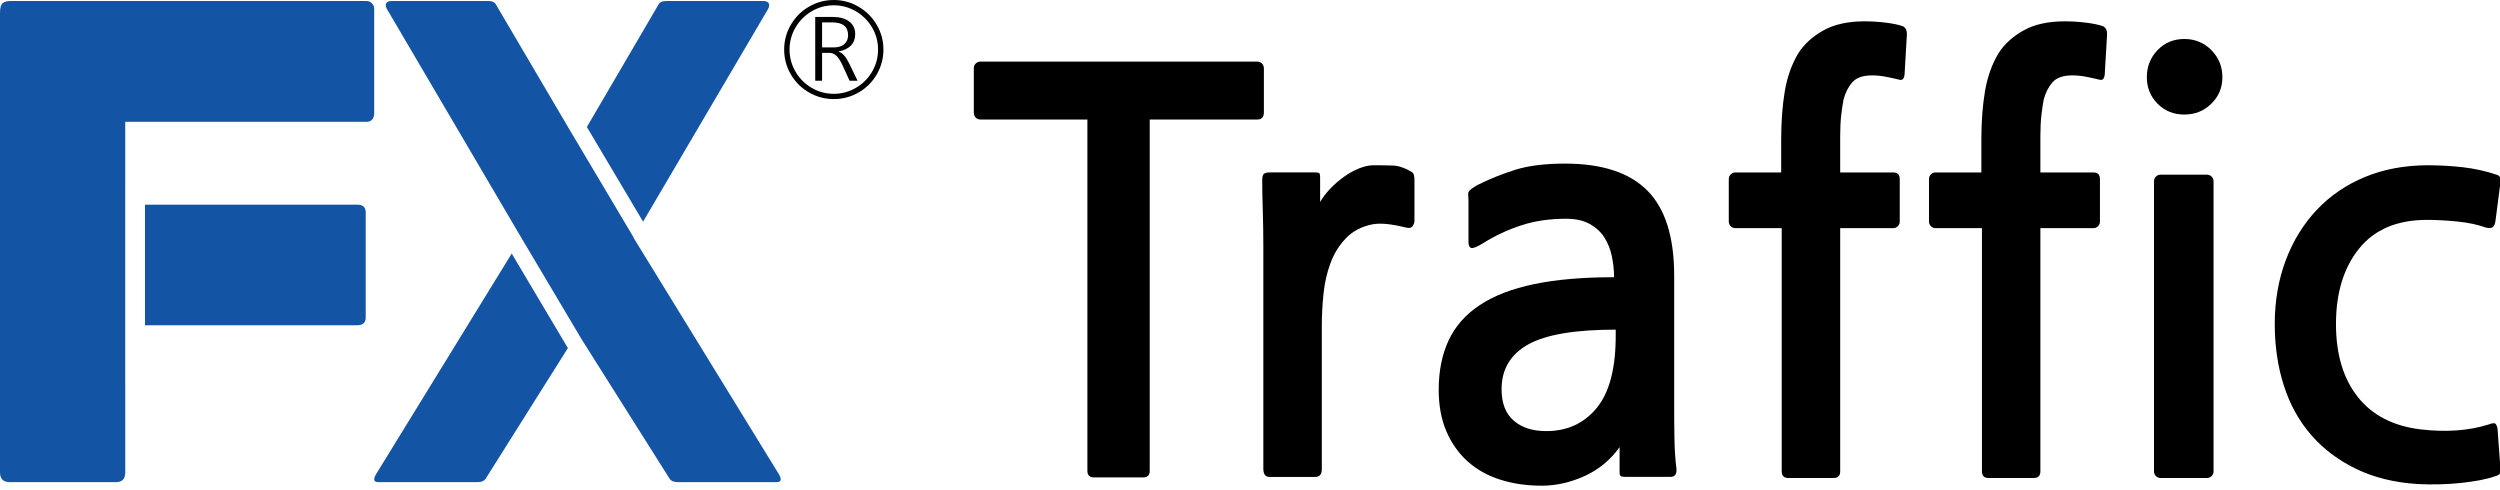
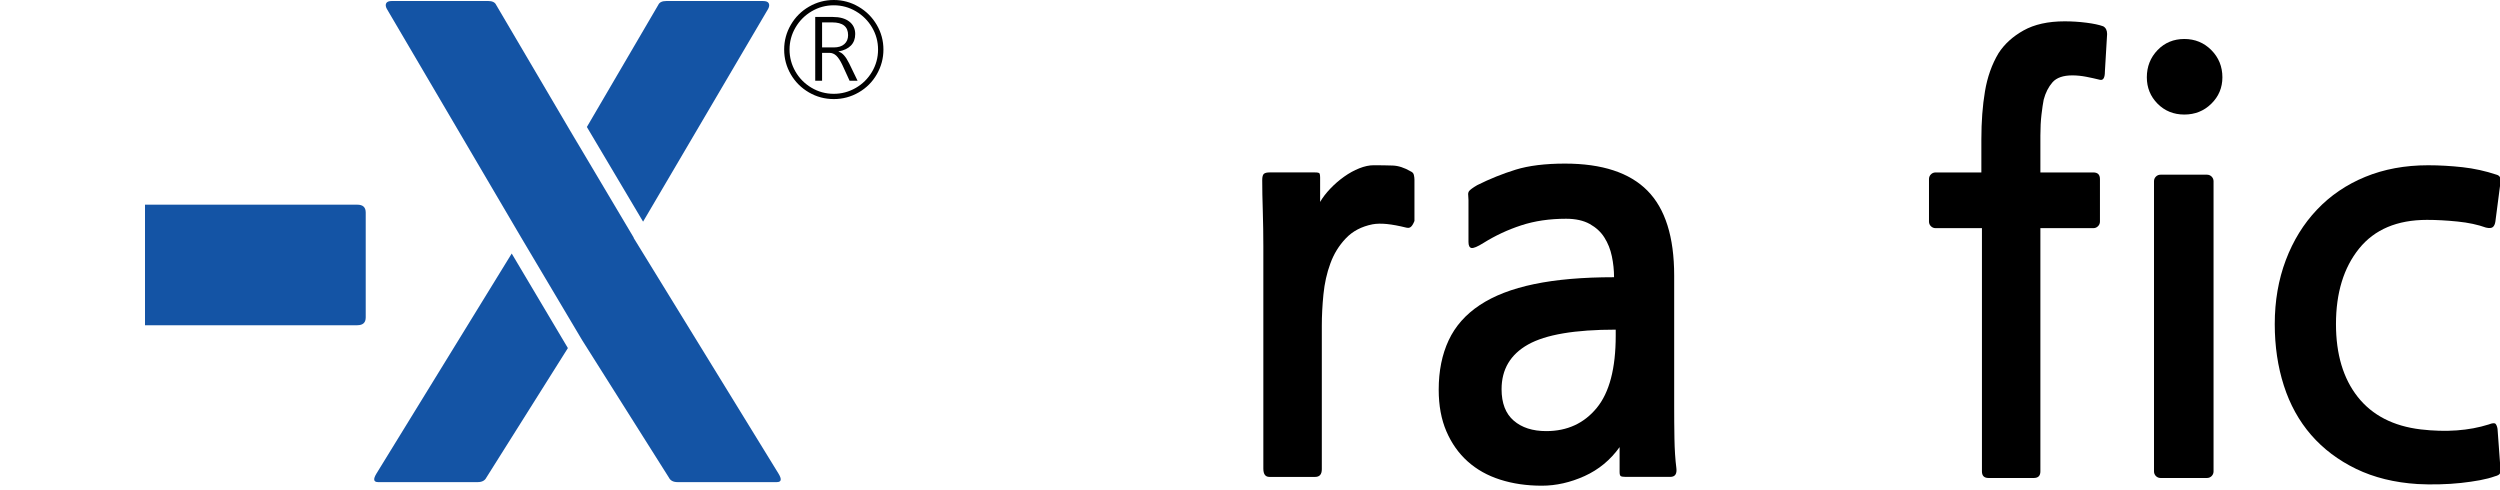
<svg xmlns="http://www.w3.org/2000/svg" version="1.1" id="Layer_1" x="0px" y="0px" width="143px" height="28px" viewBox="0 0 143 28" enable-background="new 0 0 143 28" xml:space="preserve">
  <polygon fill="#1454A5" points="33.034,8.182 32.542,7.356 33.031,8.186 " />
  <g>
    <g>
      <g>
        <path fill="#1454A5" d="M21.53,27.093c-0.196,0.322-0.163,0.484,0.1,0.484h5.698c0.241,0,0.405-0.087,0.493-0.261l4.662-7.406     l-3.213-5.408L21.53,27.093z" />
        <path fill="#1454A5" d="M43.94,0.504c0.065-0.124,0.075-0.229,0.031-0.316c-0.043-0.087-0.154-0.13-0.329-0.13h-5.53     c-0.241,0-0.395,0.076-0.46,0.224l-4.083,6.981l3.215,5.415L43.94,0.504z" />
        <path fill="#1454A5" d="M44.532,27.093l-8.289-13.487l0.007-0.012l-3.216-5.412l-0.002,0.004l-0.489-0.83l-0.009-0.018     l0.009,0.018l-4.162-7.075c-0.066-0.148-0.22-0.224-0.461-0.224h-5.501c-0.175,0-0.284,0.043-0.328,0.13     c-0.045,0.088-0.033,0.192,0.033,0.316l7.698,13.102l3.474,5.848l4.964,7.863c0.087,0.174,0.251,0.261,0.493,0.261h5.682     C44.696,27.577,44.729,27.415,44.532,27.093z" />
      </g>
      <g>
-         <path fill="#1454A5" d="M21.274,0.188c-0.088-0.087-0.193-0.13-0.318-0.13H0.596c-0.2,0-0.348,0.043-0.448,0.13     C0.049,0.275,0,0.455,0,0.727v26.291c0,0.373,0.185,0.56,0.559,0.56h6.084c0.348,0,0.521-0.187,0.521-0.56v-5.094H7.163V10.59     h0.001V6.967h13.792c0.298,0,0.448-0.173,0.448-0.521V0.504C21.404,0.38,21.36,0.275,21.274,0.188z" />
        <path fill="#1454A5" d="M20.436,18.603c0.323,0,0.483-0.148,0.483-0.447v-6.001c0-0.298-0.16-0.447-0.483-0.447H8.294v6.896     H20.436z" />
      </g>
    </g>
  </g>
  <g>
-     <path d="M65.764,6.836v20.094c0,0.254-0.126,0.378-0.378,0.378h-2.809c-0.252,0-0.378-0.124-0.378-0.378V6.836h-6.12   c-0.105,0-0.194-0.037-0.268-0.11c-0.074-0.074-0.109-0.174-0.109-0.3V3.903c0-0.105,0.035-0.195,0.109-0.269   c0.074-0.073,0.163-0.111,0.268-0.111h15.836c0.106,0,0.195,0.038,0.269,0.111c0.074,0.074,0.11,0.163,0.11,0.269v2.523   c0,0.274-0.127,0.411-0.379,0.411H65.764z" />
-     <path d="M80.434,13.019c-0.421-0.104-0.788-0.173-1.104-0.205c-0.317-0.031-0.59-0.026-0.82,0.016   c-0.633,0.126-1.142,0.394-1.53,0.805c-0.39,0.41-0.686,0.888-0.883,1.435c-0.203,0.548-0.333,1.137-0.396,1.766   c-0.063,0.632-0.093,1.231-0.093,1.798v8.203c0,0.294-0.127,0.442-0.38,0.442H72.61c-0.232,0-0.347-0.157-0.347-0.474V14.091   c0-0.673-0.011-1.346-0.031-2.02c-0.022-0.672-0.033-1.261-0.033-1.766c0-0.188,0.033-0.31,0.096-0.362   c0.063-0.053,0.167-0.08,0.315-0.08h2.617c0.148,0,0.231,0.021,0.253,0.064c0.021,0.042,0.031,0.117,0.031,0.222v1.402   c0.146-0.254,0.343-0.509,0.585-0.763c0.241-0.253,0.504-0.481,0.789-0.683c0.283-0.201,0.571-0.36,0.866-0.477   c0.294-0.117,0.567-0.176,0.821-0.176c0.398,0,0.763,0.007,1.087,0.017c0.327,0.011,0.668,0.121,1.026,0.331   c0.104,0.043,0.167,0.111,0.188,0.206c0.022,0.094,0.034,0.184,0.034,0.267v2.367c0,0.084-0.034,0.179-0.097,0.284   C80.749,13.03,80.622,13.062,80.434,13.019z" />
+     <path d="M80.434,13.019c-0.421-0.104-0.788-0.173-1.104-0.205c-0.317-0.031-0.59-0.026-0.82,0.016   c-0.633,0.126-1.142,0.394-1.53,0.805c-0.39,0.41-0.686,0.888-0.883,1.435c-0.203,0.548-0.333,1.137-0.396,1.766   c-0.063,0.632-0.093,1.231-0.093,1.798v8.203c0,0.294-0.127,0.442-0.38,0.442H72.61c-0.232,0-0.347-0.157-0.347-0.474V14.091   c0-0.673-0.011-1.346-0.031-2.02c-0.022-0.672-0.033-1.261-0.033-1.766c0-0.188,0.033-0.31,0.096-0.362   c0.063-0.053,0.167-0.08,0.315-0.08h2.617c0.148,0,0.231,0.021,0.253,0.064c0.021,0.042,0.031,0.117,0.031,0.222v1.402   c0.146-0.254,0.343-0.509,0.585-0.763c0.241-0.253,0.504-0.481,0.789-0.683c0.283-0.201,0.571-0.36,0.866-0.477   c0.294-0.117,0.567-0.176,0.821-0.176c0.398,0,0.763,0.007,1.087,0.017c0.327,0.011,0.668,0.121,1.026,0.331   c0.104,0.043,0.167,0.111,0.188,0.206c0.022,0.094,0.034,0.184,0.034,0.267v2.367C80.749,13.03,80.622,13.062,80.434,13.019z" />
    <path d="M92.988,27.278c-0.147,0-0.242-0.017-0.284-0.047c-0.043-0.032-0.063-0.11-0.063-0.237v-1.419   c-0.525,0.735-1.193,1.287-2.004,1.656c-0.81,0.365-1.623,0.551-2.445,0.551c-0.861,0-1.655-0.114-2.382-0.347   c-0.725-0.231-1.344-0.579-1.86-1.042c-0.515-0.463-0.921-1.035-1.215-1.718c-0.295-0.684-0.441-1.479-0.441-2.382   c0-1.073,0.189-2.013,0.568-2.824c0.378-0.81,0.973-1.483,1.782-2.018c0.81-0.537,1.846-0.937,3.106-1.199   c1.264-0.264,2.786-0.395,4.574-0.395c0-0.398-0.042-0.799-0.126-1.199c-0.083-0.399-0.227-0.757-0.427-1.072   c-0.198-0.315-0.477-0.573-0.835-0.773s-0.811-0.3-1.357-0.3c-0.945,0-1.803,0.126-2.57,0.379c-0.768,0.251-1.487,0.589-2.16,1.009   c-0.337,0.21-0.563,0.305-0.68,0.284c-0.114-0.021-0.172-0.136-0.172-0.347v-2.398c0-0.083-0.006-0.173-0.015-0.268   c-0.013-0.094,0.004-0.174,0.046-0.237c0.063-0.083,0.221-0.2,0.472-0.346c0.716-0.357,1.446-0.651,2.194-0.883   c0.746-0.23,1.688-0.348,2.822-0.348c2.124,0,3.696,0.517,4.716,1.547c1.021,1.03,1.531,2.65,1.531,4.858v7.477   c0,0.59,0.004,1.203,0.015,1.845s0.048,1.204,0.11,1.688c0.043,0.335-0.073,0.505-0.347,0.505H92.988z M87.405,19.707   c-1.009,0.568-1.515,1.42-1.515,2.556c0,0.798,0.231,1.398,0.694,1.797c0.461,0.4,1.083,0.599,1.861,0.599   c1.198,0,2.161-0.441,2.887-1.324s1.087-2.261,1.087-4.132v-0.347C90.087,18.855,88.414,19.139,87.405,19.707z" />
-     <path d="M108.666,4.565c-0.254-0.063-0.516-0.121-0.789-0.174c-0.271-0.052-0.534-0.079-0.788-0.079   c-0.525,0-0.904,0.132-1.135,0.394c-0.232,0.264-0.4,0.595-0.504,0.994c-0.043,0.21-0.085,0.494-0.128,0.852   c-0.042,0.357-0.063,0.757-0.063,1.199v2.113h3.029c0.252,0,0.378,0.127,0.378,0.379v2.429c0,0.105-0.037,0.195-0.11,0.267   c-0.072,0.074-0.163,0.111-0.268,0.111h-3.029v13.912c0,0.253-0.126,0.379-0.377,0.379h-2.587c-0.254,0-0.381-0.126-0.381-0.379   V13.05h-2.648c-0.105,0-0.195-0.037-0.267-0.111c-0.075-0.072-0.113-0.162-0.113-0.267v-2.429c0-0.105,0.038-0.194,0.113-0.268   c0.071-0.074,0.161-0.111,0.267-0.111h2.618V7.971c0-1.009,0.067-1.924,0.205-2.744c0.136-0.82,0.395-1.545,0.772-2.177   c0.336-0.525,0.814-0.962,1.435-1.309c0.623-0.347,1.405-0.521,2.351-0.521c0.422,0,0.837,0.027,1.247,0.079   c0.41,0.053,0.73,0.121,0.961,0.206c0.147,0.083,0.221,0.231,0.221,0.441l-0.125,2.145C108.95,4.45,108.854,4.607,108.666,4.565z" />
    <path d="M120.117,4.565c-0.252-0.063-0.516-0.121-0.787-0.174c-0.275-0.052-0.538-0.079-0.79-0.079   c-0.524,0-0.904,0.132-1.136,0.394c-0.231,0.264-0.399,0.595-0.505,0.994c-0.043,0.21-0.083,0.494-0.126,0.852   c-0.042,0.357-0.063,0.757-0.063,1.199v2.113h3.029c0.252,0,0.378,0.127,0.378,0.379v2.429c0,0.105-0.037,0.195-0.111,0.267   c-0.073,0.074-0.162,0.111-0.267,0.111h-3.029v13.912c0,0.253-0.126,0.379-0.378,0.379h-2.588c-0.252,0-0.377-0.126-0.377-0.379   V13.05h-2.65c-0.106,0-0.196-0.037-0.269-0.111c-0.074-0.072-0.11-0.162-0.11-0.267v-2.429c0-0.105,0.036-0.194,0.11-0.268   c0.072-0.074,0.162-0.111,0.269-0.111h2.617V7.971c0-1.009,0.068-1.924,0.206-2.744c0.137-0.82,0.395-1.545,0.772-2.177   c0.336-0.525,0.815-0.962,1.435-1.309c0.622-0.347,1.405-0.521,2.353-0.521c0.419,0,0.835,0.027,1.243,0.079   c0.412,0.053,0.731,0.121,0.963,0.206c0.147,0.083,0.221,0.231,0.221,0.441L120.4,4.092C120.4,4.45,120.306,4.607,120.117,4.565z" />
    <path d="M124.943,6.552c-0.609,0-1.119-0.207-1.53-0.62c-0.408-0.413-0.614-0.916-0.614-1.51c0-0.614,0.206-1.132,0.614-1.557   c0.411-0.424,0.921-0.635,1.53-0.635c0.608,0,1.125,0.211,1.545,0.635c0.421,0.424,0.633,0.942,0.633,1.557   c0,0.594-0.212,1.097-0.633,1.51C126.068,6.346,125.552,6.552,124.943,6.552z M123.586,27.341c-0.104,0-0.193-0.037-0.267-0.109   c-0.075-0.075-0.11-0.164-0.11-0.27V10.369c0-0.105,0.035-0.194,0.11-0.268c0.073-0.073,0.163-0.109,0.267-0.109h2.65   c0.106,0,0.194,0.036,0.269,0.109c0.073,0.074,0.11,0.163,0.11,0.268v16.593c0,0.105-0.037,0.194-0.11,0.27   c-0.074,0.072-0.162,0.109-0.269,0.109H123.586z" />
    <path d="M142.703,27.246c-0.232,0.084-0.515,0.159-0.851,0.222c-0.337,0.062-0.701,0.115-1.089,0.157   c-0.39,0.043-0.8,0.067-1.231,0.078c-0.431,0.011-0.847,0.006-1.246-0.016c-1.323-0.083-2.497-0.374-3.516-0.867   c-1.021-0.495-1.878-1.142-2.572-1.94c-0.693-0.799-1.214-1.74-1.561-2.822c-0.348-1.084-0.521-2.256-0.521-3.519   c0-1.324,0.211-2.543,0.632-3.659c0.421-1.115,1.014-2.076,1.782-2.886c0.768-0.81,1.687-1.436,2.761-1.877   c1.072-0.441,2.271-0.664,3.596-0.664c0.651,0,1.309,0.039,1.971,0.111c0.663,0.074,1.31,0.217,1.94,0.427   c0.083,0.021,0.147,0.062,0.189,0.126c0.043,0.063,0.052,0.188,0.032,0.378l-0.283,2.177c-0.022,0.147-0.07,0.252-0.143,0.315   c-0.075,0.063-0.205,0.074-0.395,0.031c-0.463-0.167-1.006-0.284-1.624-0.346c-0.622-0.063-1.205-0.095-1.752-0.095   c-1.703,0-2.997,0.547-3.88,1.639c-0.883,1.094-1.324,2.535-1.324,4.322c0,1.725,0.414,3.112,1.245,4.166   c0.832,1.051,2.033,1.671,3.61,1.859c1.452,0.168,2.747,0.074,3.882-0.284c0.209-0.083,0.341-0.094,0.395-0.031   c0.052,0.064,0.089,0.158,0.109,0.285l0.159,2.177c0.02,0.166,0.015,0.288-0.018,0.362   C142.972,27.146,142.871,27.204,142.703,27.246z" />
  </g>
  <g>
    <path d="M47.697,5.667c-0.514,0-0.989-0.126-1.427-0.381c-0.438-0.255-0.783-0.599-1.037-1.035   c-0.252-0.436-0.379-0.907-0.379-1.416c0-0.508,0.128-0.981,0.383-1.419s0.602-0.783,1.04-1.036C46.716,0.126,47.188,0,47.693,0   s0.979,0.128,1.417,0.385c0.439,0.256,0.786,0.603,1.041,1.039c0.254,0.435,0.381,0.906,0.381,1.412   c0,0.499-0.125,0.967-0.375,1.407c-0.25,0.439-0.596,0.787-1.037,1.042C48.68,5.539,48.205,5.667,47.697,5.667z M47.693,0.303   c-0.454,0-0.876,0.114-1.264,0.342c-0.389,0.229-0.697,0.537-0.925,0.927c-0.229,0.39-0.342,0.811-0.342,1.262   c0,0.447,0.111,0.864,0.334,1.253c0.224,0.389,0.53,0.699,0.92,0.931c0.39,0.232,0.816,0.348,1.277,0.348   c0.446,0,0.864-0.112,1.253-0.335c0.389-0.223,0.699-0.53,0.931-0.919c0.231-0.39,0.348-0.816,0.348-1.277   c0-0.454-0.114-0.875-0.342-1.264c-0.229-0.389-0.538-0.697-0.928-0.926C48.565,0.417,48.145,0.303,47.693,0.303z M48.596,4.619   l-0.415-0.907c-0.116-0.244-0.231-0.42-0.346-0.528c-0.114-0.107-0.246-0.161-0.394-0.161h-0.418v1.595h-0.392V0.97h1.003   c0.402,0,0.717,0.087,0.944,0.263c0.227,0.175,0.34,0.414,0.34,0.714c0,0.269-0.081,0.488-0.242,0.655   c-0.162,0.168-0.396,0.281-0.705,0.34v0.019c0.205,0.044,0.406,0.268,0.604,0.67l0.478,0.988H48.596z M47.023,1.281v1.432h0.67   c0.259,0,0.46-0.063,0.603-0.19s0.215-0.298,0.215-0.513c0-0.486-0.304-0.729-0.911-0.729H47.023z" />
  </g>
</svg>